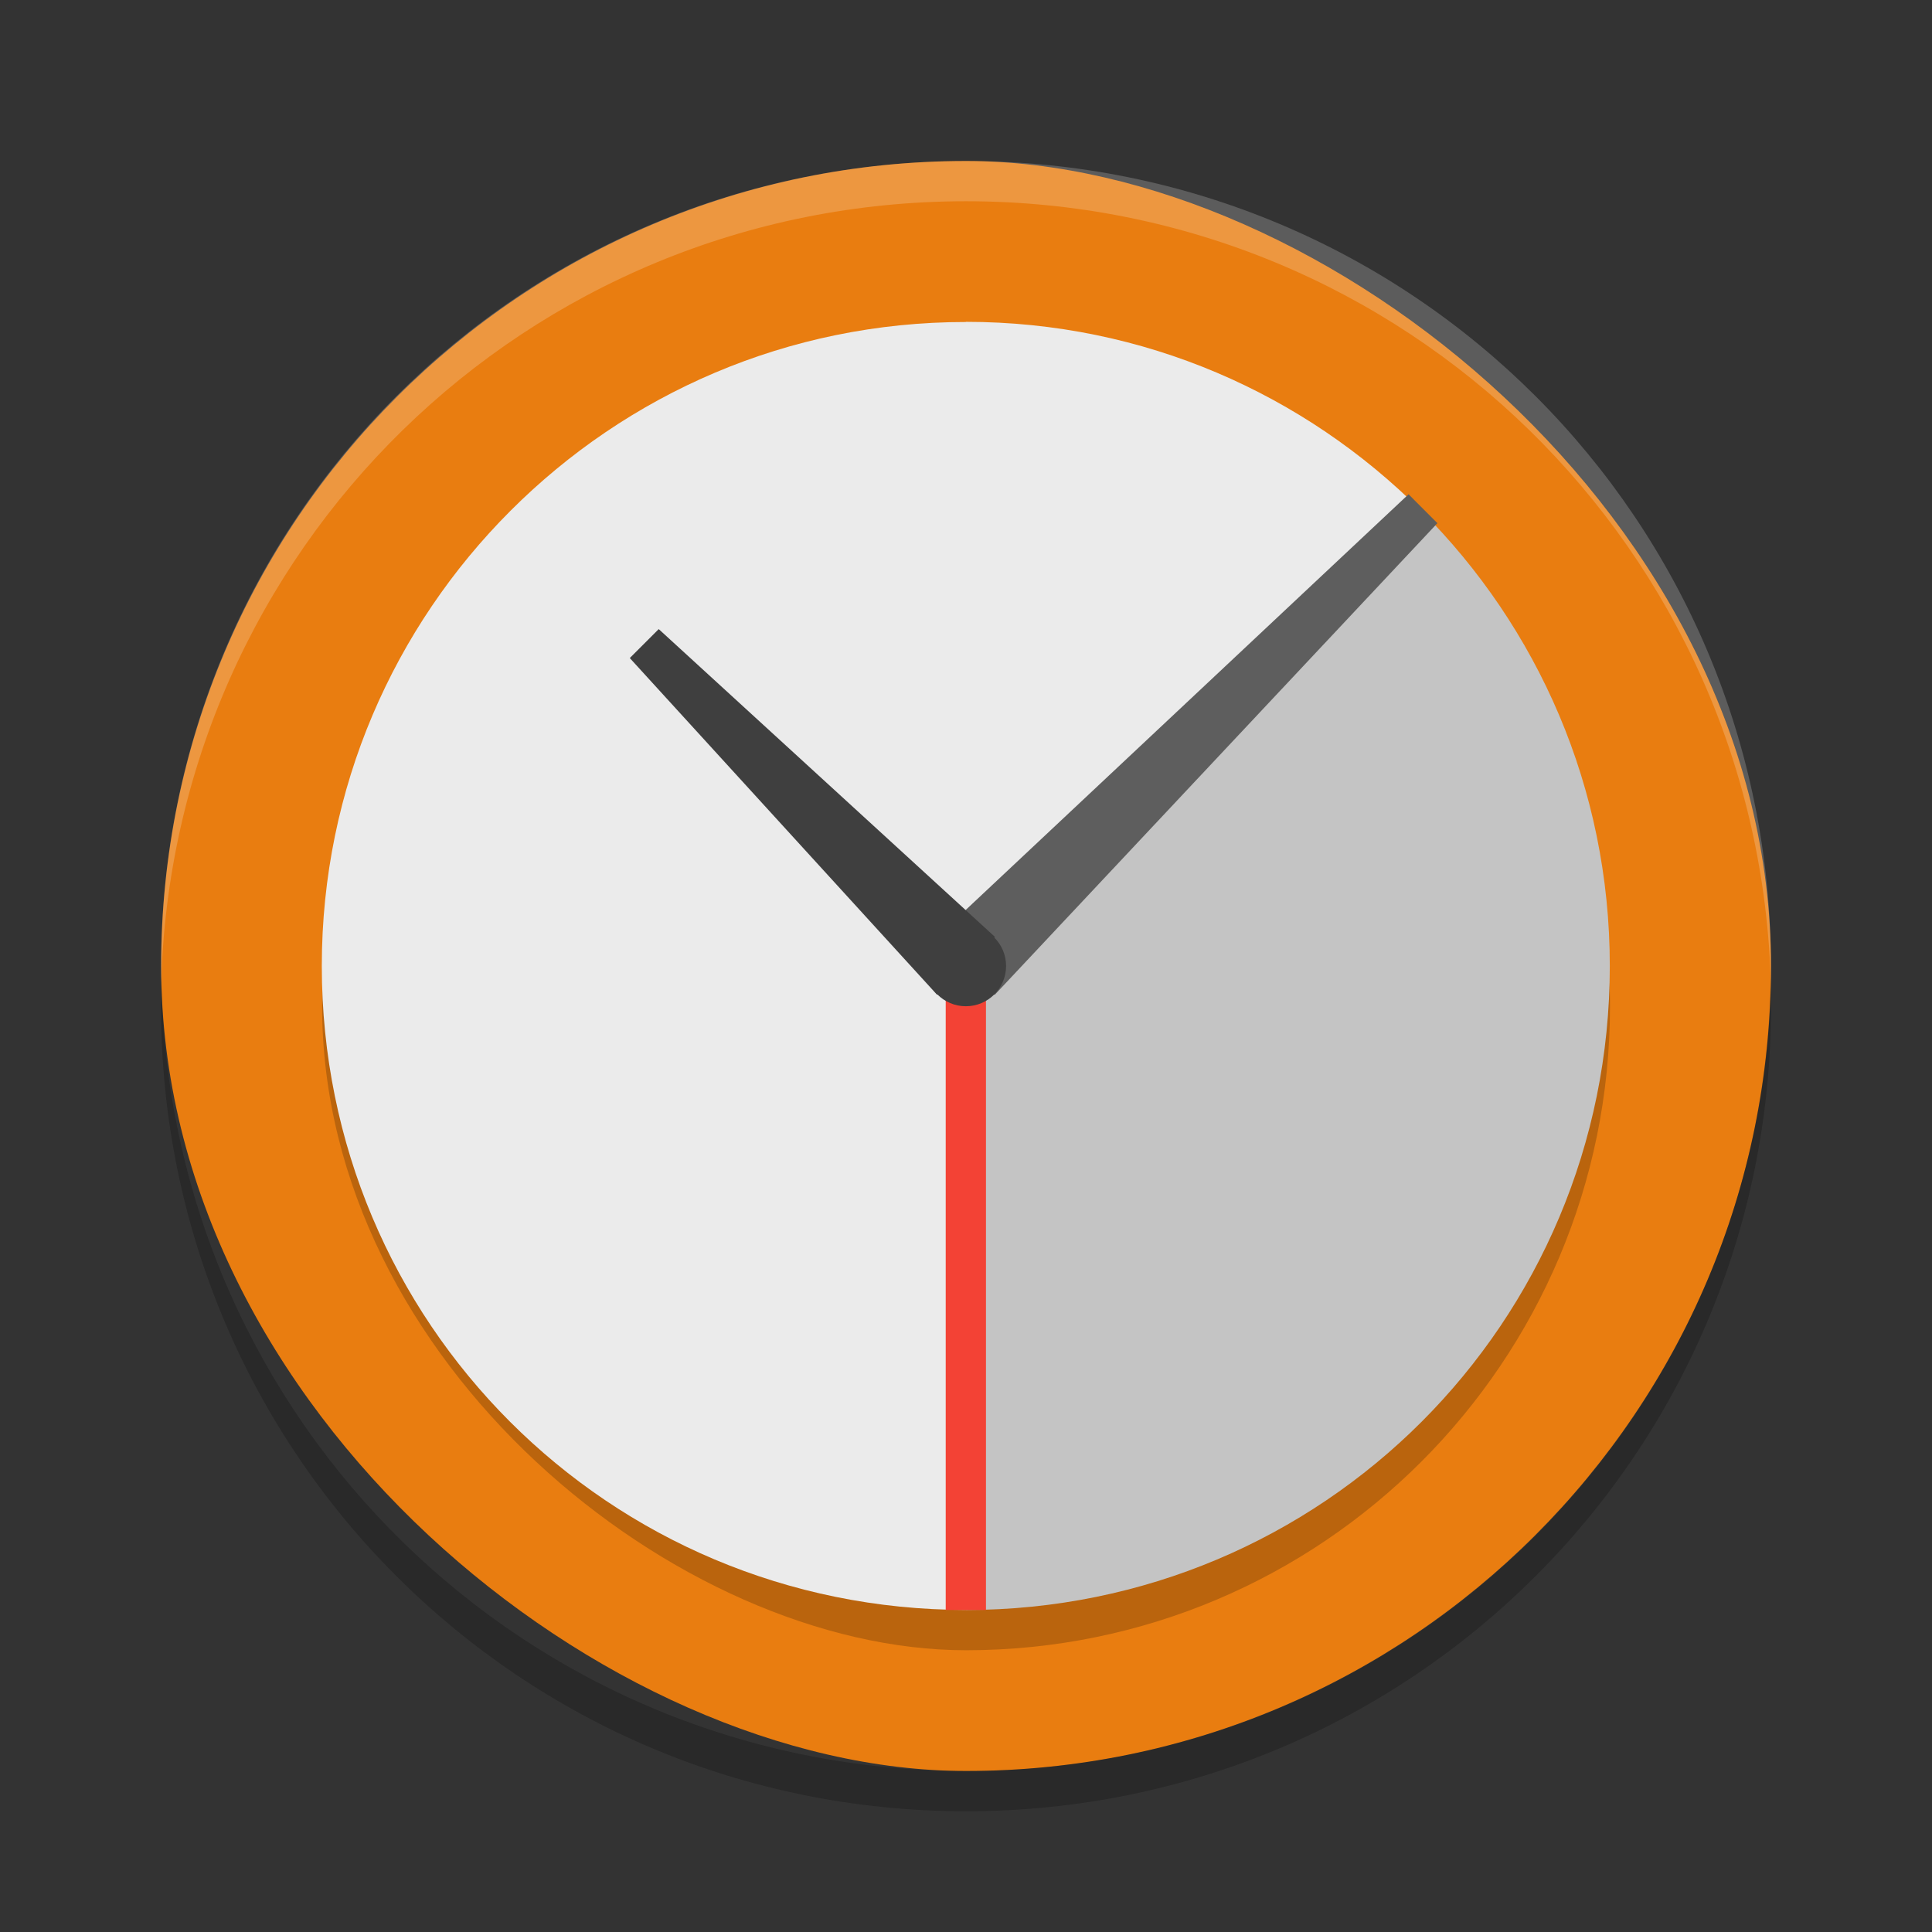
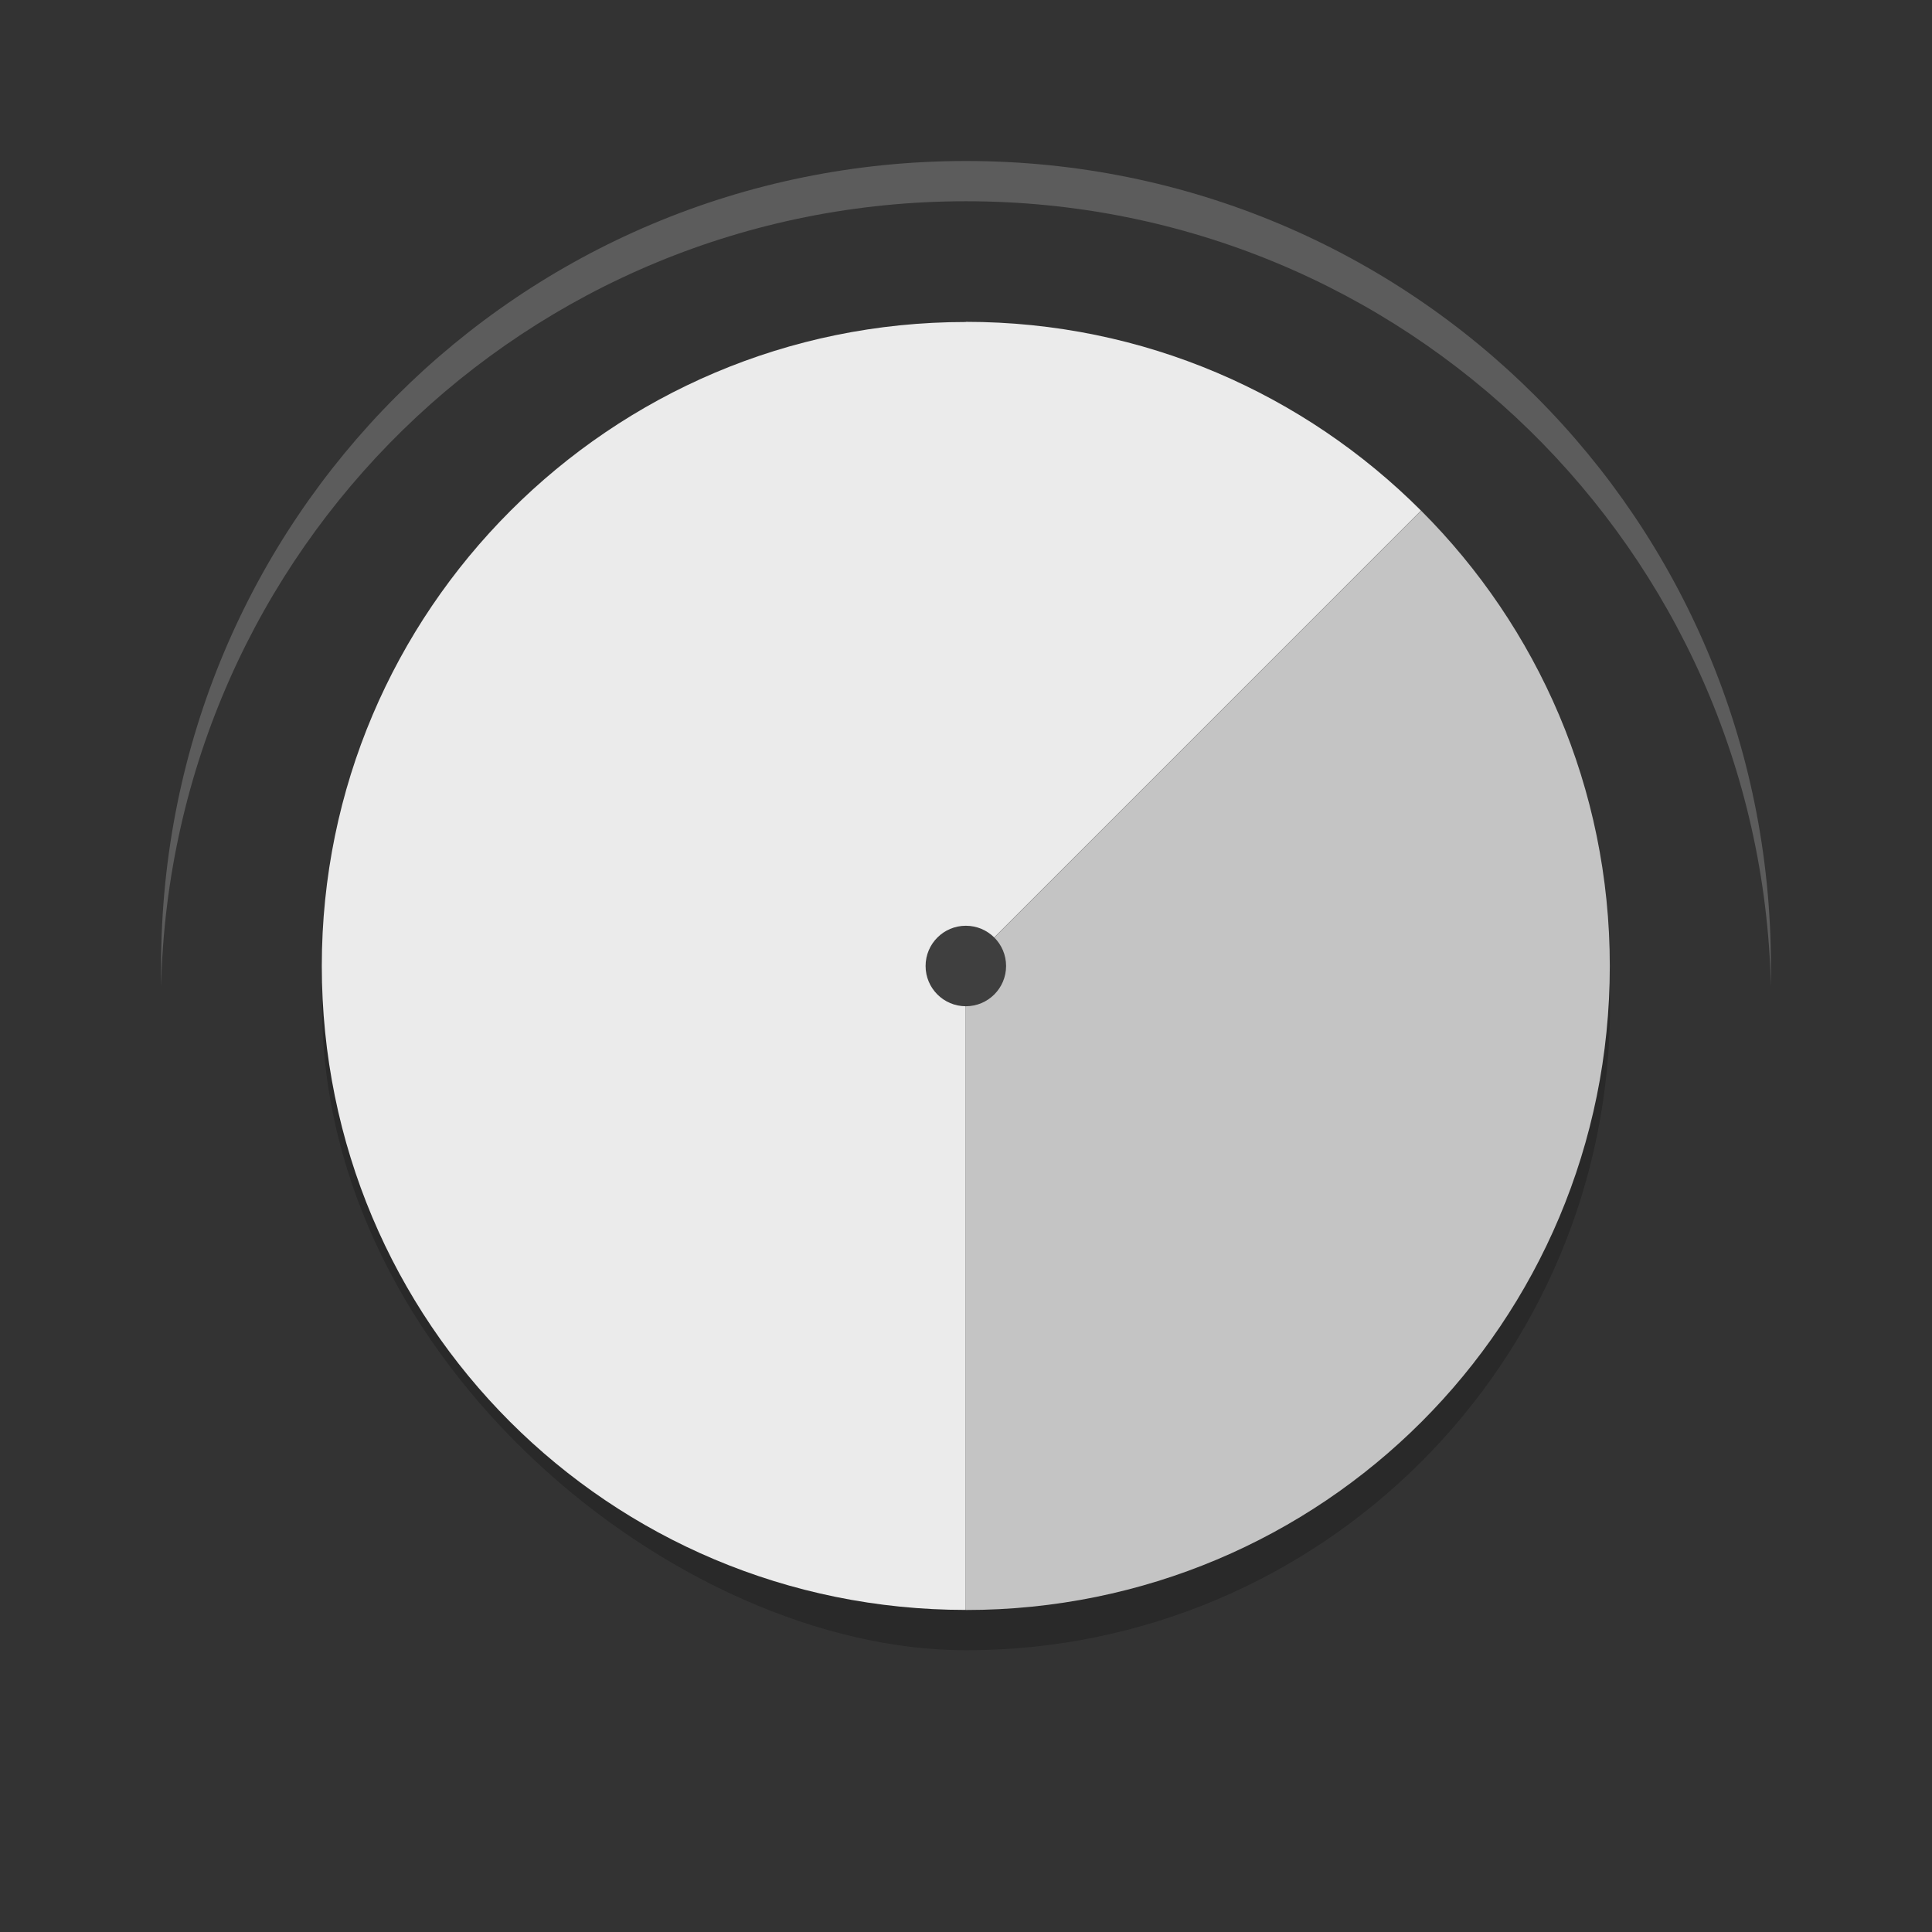
<svg xmlns="http://www.w3.org/2000/svg" height="48" width="48" version="1">
  <rect width="100%" height="100%" fill="#333333" stroke="none" />
-   <rect transform="matrix(0,-1,-1,0,0,0)" rx="20" ry="19.998" height="39.996" width="40" y="-44" x="-44" fill="#e97d10" />
  <rect opacity=".2" transform="matrix(0,-1,-1,0,0,0)" rx="16" ry="15.999" height="31.997" width="32" y="-40" x="-41" />
  <path fill="#ebebeb" d="m23.996 8c-4.432 0-8.42 1.796-11.311 4.688-2.89 2.89-4.69 6.88-4.69 11.31 0 8.864 7.135 16 15.999 16v-16l11.311-11.312c-2.89-2.89-6.879-4.69-11.309-4.69z" />
  <path fill="#c4c4c4" d="m35.305 12.69-11.309 11.31v16c8.863 0 15.999-7.136 15.999-16 0-4.432-1.795-8.421-4.687-11.312z" />
-   <path fill="#5e5e5e" d="m34.995 12.28-11.72 11.001 1.437 1.437 11-11.72-0.717-0.718z" />
-   <path stroke="#f34235" stroke-width="1" fill="none" d="m23.996 24v16" />
-   <path fill="#3f3f3f" d="m16.366 15.63-0.719 0.719 7.634 8.365 1.437-1.438z" />
  <ellipse rx="1" ry="1" cy="24" cx="23.996" fill="#3f3f3f" />
-   <path opacity=".2" fill="#fff" d="m24 4c-11.079 0-19.998 8.92-19.998 20 0 0.168-0.004 0.333 0 0.5 0.264-10.846 9.087-19.5 19.998-19.5s19.734 8.654 19.998 19.5c0.004-0.167 0-0.332 0-0.5 0-11.08-8.919-20-19.998-20z" />
-   <path opacity=".2" d="m4.012 24.5c-0.004 0.167-0.012 0.332-0.012 0.5 0 11.08 8.92 20 20 20s20-8.92 20-20c0-0.168-0.008-0.333-0.012-0.5-0.264 10.846-9.076 19.5-19.988 19.5s-19.724-8.654-19.988-19.5z" />
+   <path opacity=".2" fill="#fff" d="m24 4c-11.079 0-19.998 8.92-19.998 20 0 0.168-0.004 0.333 0 0.5 0.264-10.846 9.087-19.5 19.998-19.5s19.734 8.654 19.998 19.5c0.004-0.167 0-0.332 0-0.5 0-11.08-8.919-20-19.998-20" />
</svg>